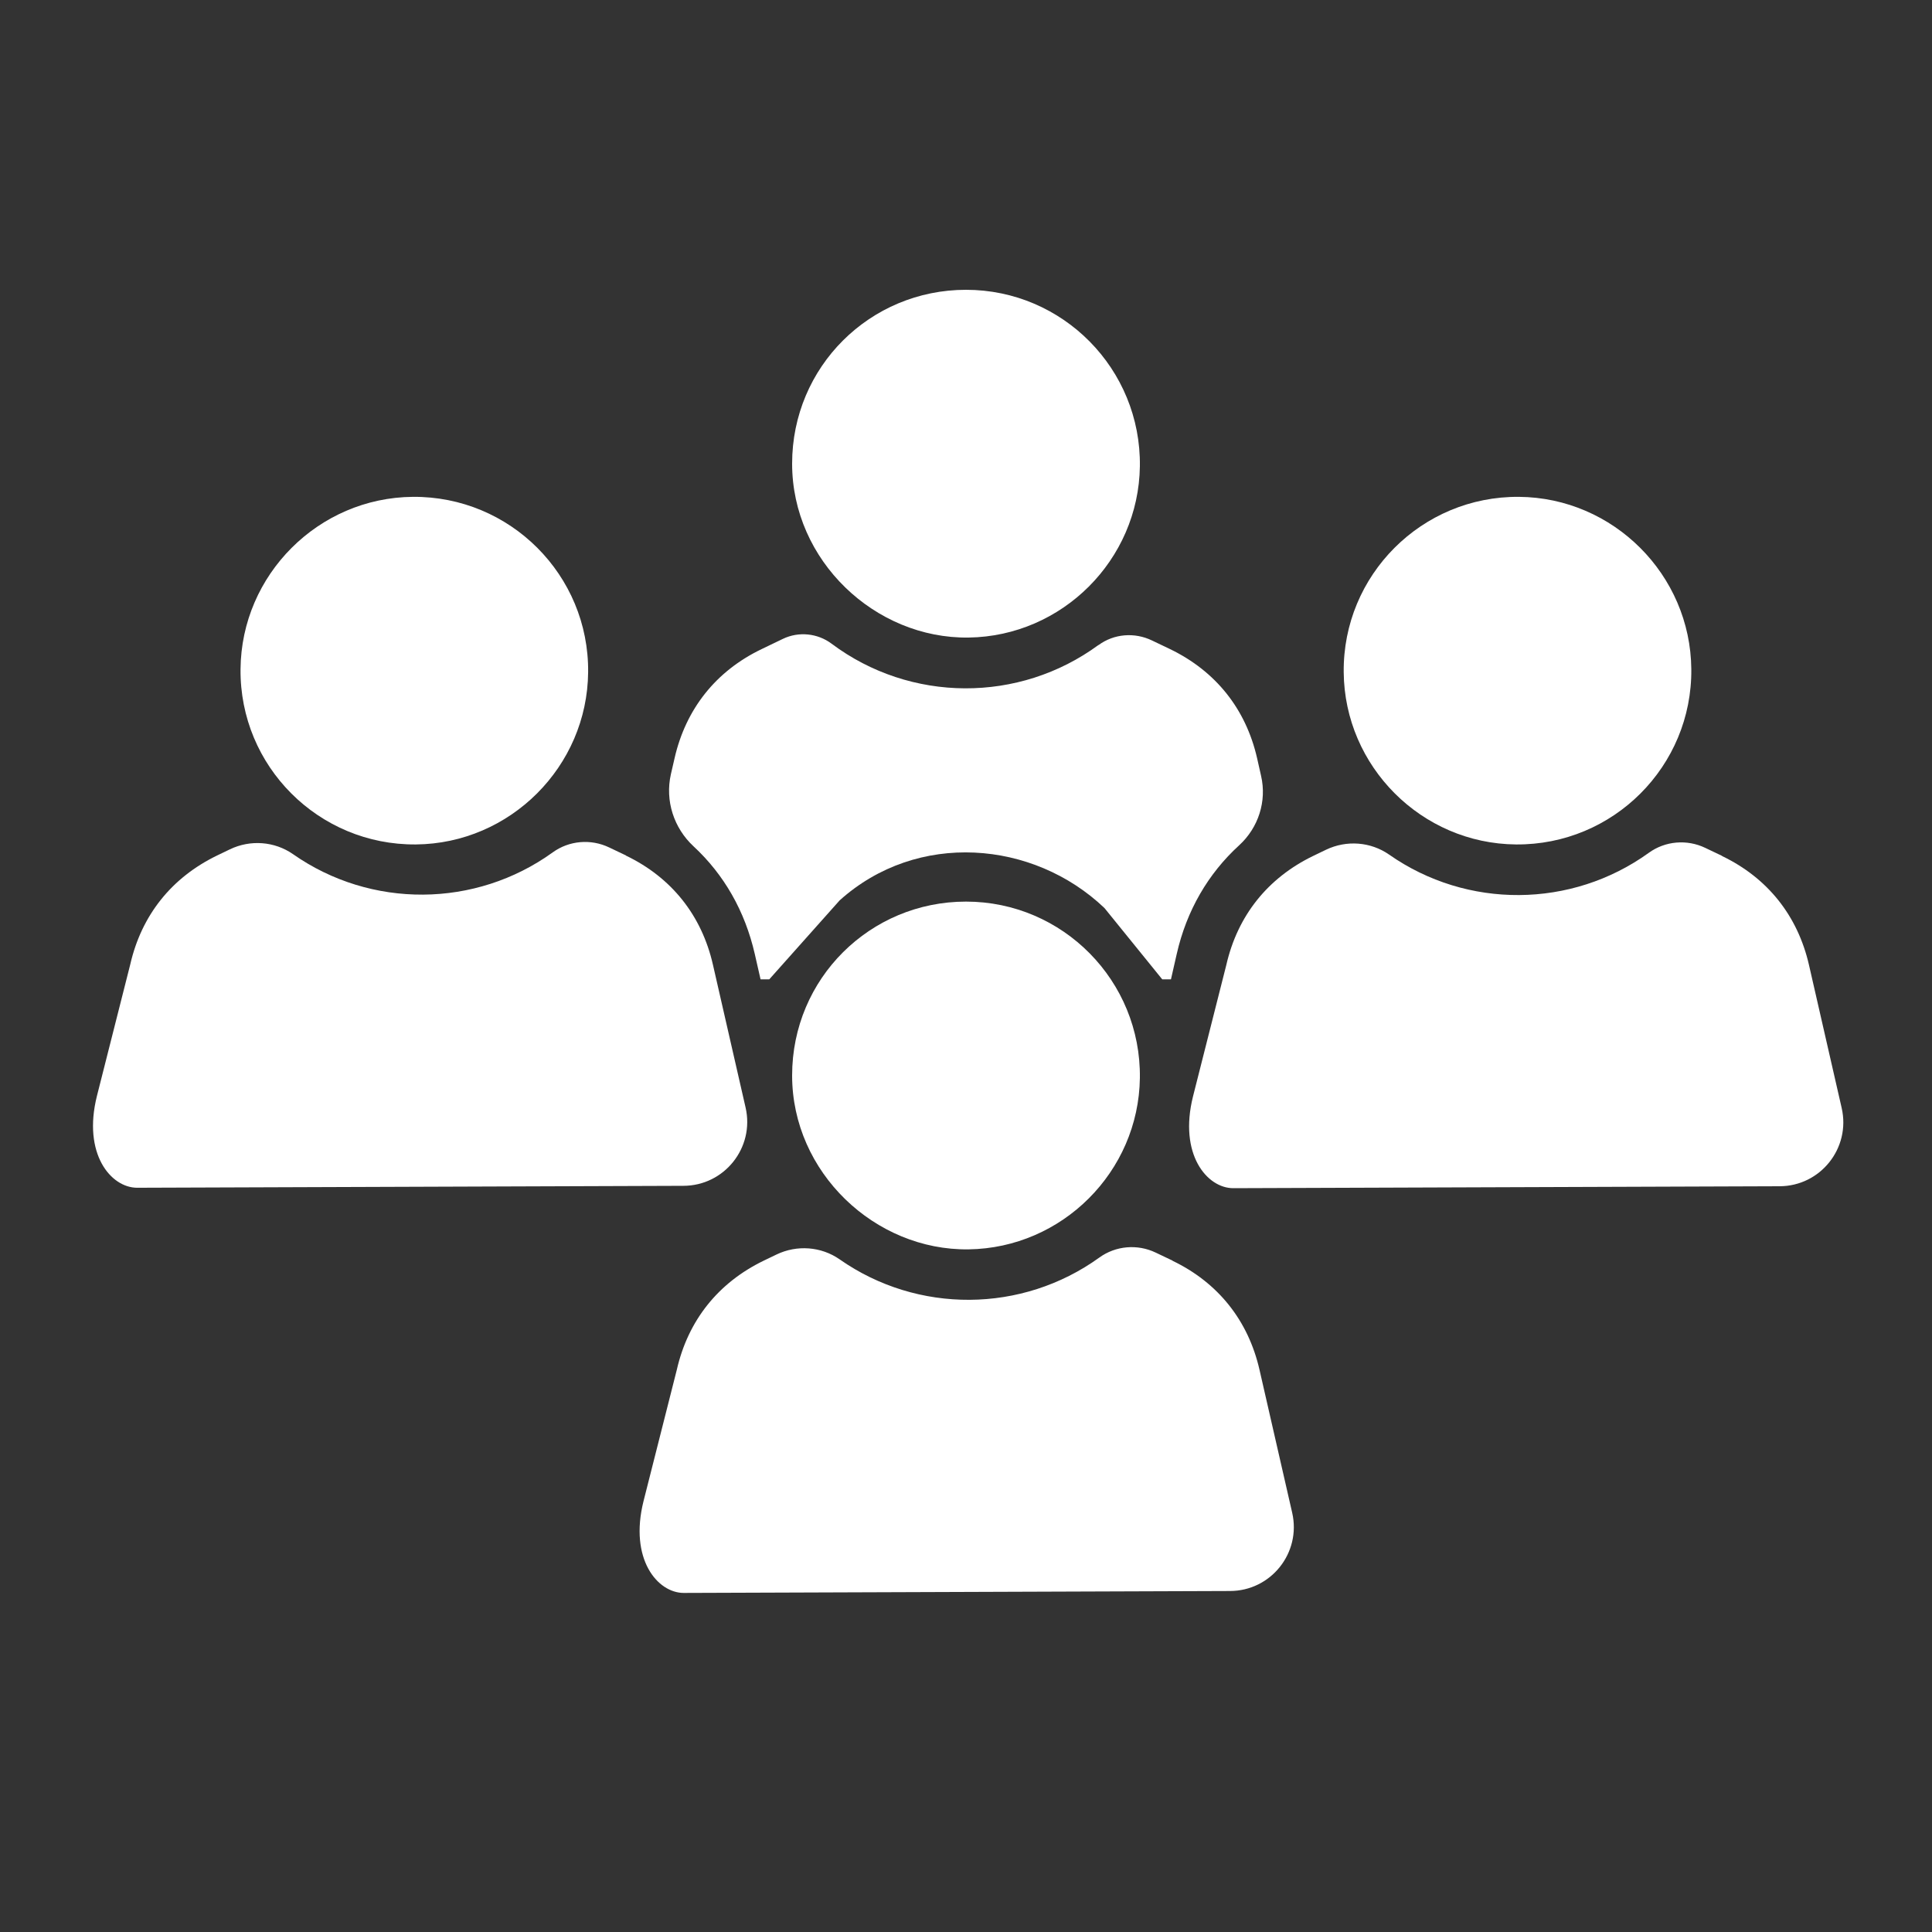
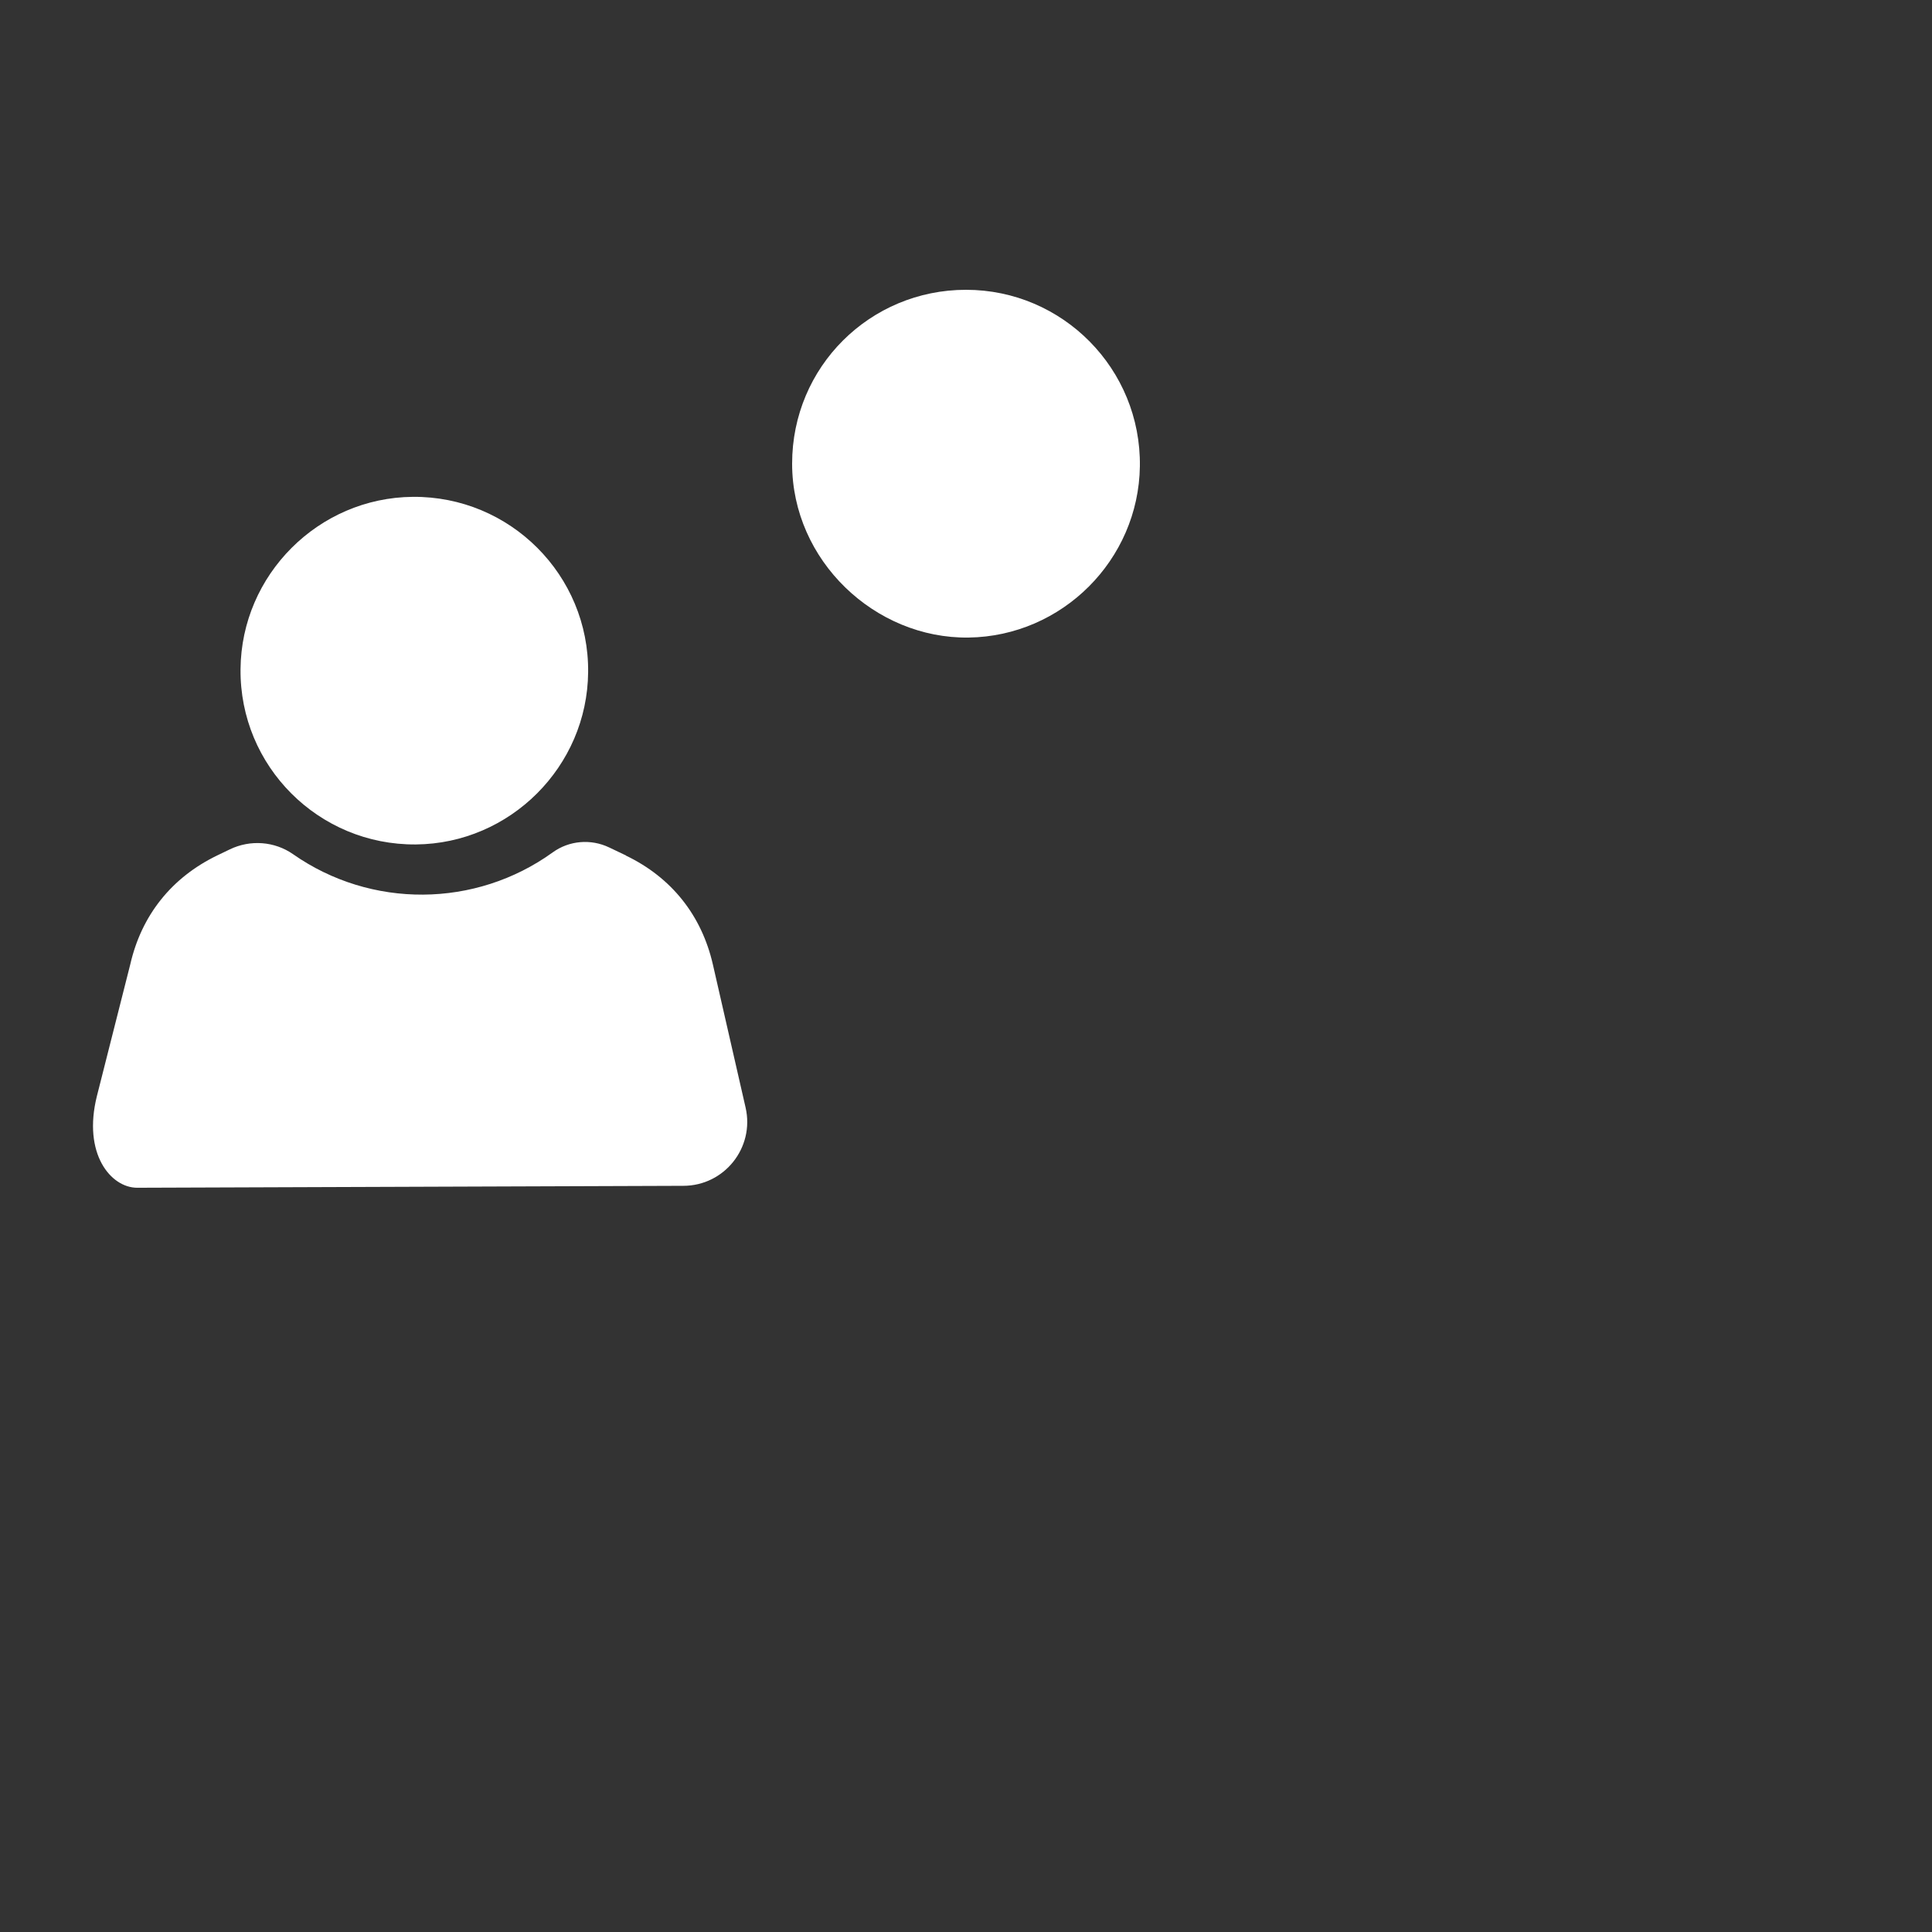
<svg xmlns="http://www.w3.org/2000/svg" id="Ebene_1" version="1.1" viewBox="0 0 1200 1200">
  <rect x="0" y="0" width="1200" height="1200" fill="#333333" stroke="none" />
  <defs>
    <style>
      .st0 {
        fill: #fff;
        fill-rule: evenodd;
      }
    </style>
  </defs>
-   <path class="st0" d="M1069.6,531.7c28.3,13.6,47,37.1,54,67.7l20.3,88.8c5.7,24.9-13.2,48.6-38.7,48.6l-339.2,1.2c-16.3,0-34-21-25-57l20.7-81.7c7-30.6,25.7-54,54-67.7l7.9-3.8c12.7-6.1,27.7-5,39.2,3,48.4,33.9,113.3,33.5,161.3-1.1,10.2-7.4,23.7-8.5,35-3.1l10.5,5h0l-0.0.1Z" />
-   <path class="st0" d="M943.5,308.6c-60.4-.5-109.5,48.6-108.9,108.9.5,58.6,48.4,106.5,107,107,60.4.5,109.5-48.6,108.9-108.9-.5-58.6-48.4-106.5-107-107Z" />
  <path class="st0" d="M256.4,308.6c60.4-.5,109.5,48.6,108.9,108.9-.5,58.6-48.4,106.5-107,107-60.4.5-109.5-48.6-108.9-108.9.5-58.6,48.4-106.5,107-107Z" />
  <path class="st0" d="M600,180c60.1,0,108.8,49.2,108,109.6-.8,58.2-48.3,105.6-106.4,106.4s-109.6-47.8-109.6-108,48.4-108,108-108h0Z" />
-   <path class="st0" d="M682.3,400.6c-49.3,36.2-116.8,35.9-165.8-.8-8.7-6.5-20.4-7.7-30.2-3l-13.3,6.4c-28.3,13.6-47,37.1-54,67.7l-2.3,10c-3.7,16.4,1.8,33.4,14.1,44.8,18.9,17.5,31.9,40.2,38,66.8l3.6,15.8h5.4l43.704-49.039c48.183-43.382,120.279-37.402,164.496,4.739l35.9,44.3h5.4l3.6-15.8c6.1-26.9,19.5-49.9,38.8-67.5,11.9-10.9,17.2-27.3,13.6-43l-2.5-11.1c-7-30.6-25.7-54-54-67.7l-11.3-5.4c-10.8-5.2-23.6-4.2-33.2,2.9h0v-.1Z" />
-   <path class="st0" d="M600,560c60.1,0,108.8,49.2,108,109.6-.8,58.2-48.3,105.6-106.4,106.4s-109.6-47.8-109.6-108,48.4-108,108-108h0Z" />
-   <path class="st0" d="M728.3,783.1c28.3,13.6,47,37.1,54,67.7l20.3,88.8c5.7,24.9-13.2,48.6-38.7,48.6l-339.2,1.2c-16.3,0-34-21-25-57l20.7-81.7c7-30.6,25.7-54,54-67.7l7.9-3.8c12.7-6.1,27.7-5,39.2,3,48.4,33.9,113.3,33.5,161.3-1.1,10.2-7.4,23.7-8.5,35-3.1l10.5,5h0l-0.0.1Z" />
  <path class="st0" d="M388.8,531.433c28.3,13.6,47,37.1,54,67.7l20.3,88.8c5.7,24.9-13.2,48.6-38.7,48.6l-339.2,1.2c-16.3,0-34-21-25-57l20.7-81.7c7-30.6,25.7-54,54-67.7l7.9-3.8c12.7-6.1,27.7-5,39.2,3,48.4,33.9,113.3,33.5,161.3-1.1,10.2-7.4,23.7-8.5,35-3.1l10.5,5h0l-0.0.1Z" />
</svg>